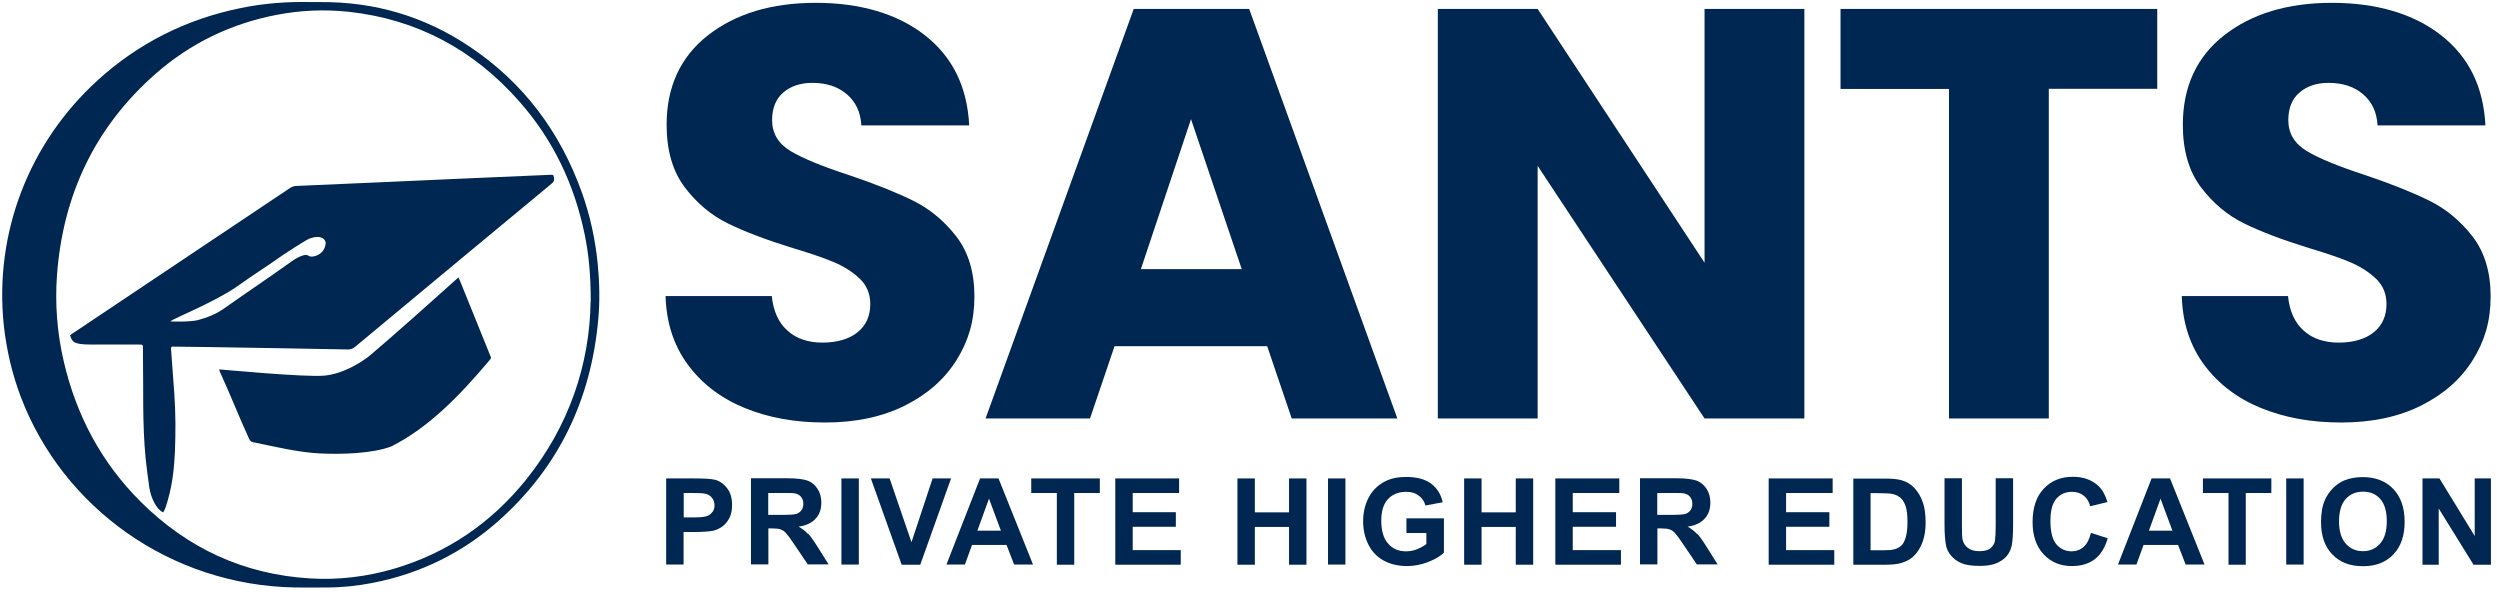
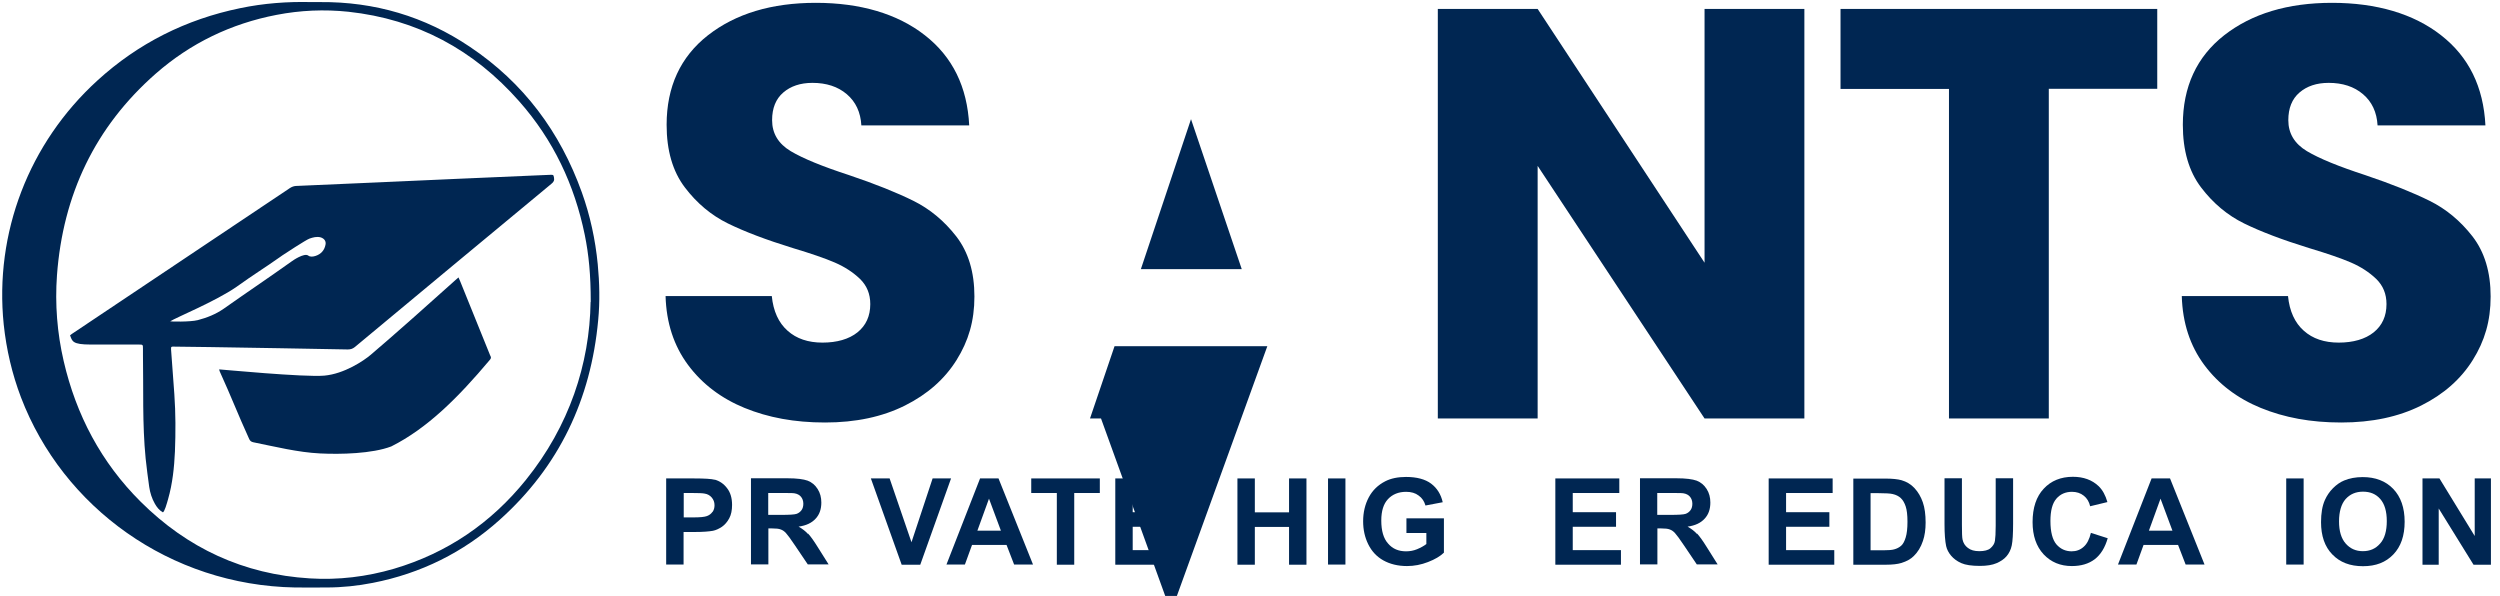
<svg xmlns="http://www.w3.org/2000/svg" id="Layer_1" version="1.1" viewBox="0 0 168.05 40.06">
  <defs>
    <style>
      .st0 {
        fill: #002652;
      }
    </style>
  </defs>
  <path class="st0" d="M39.71,20.29c0-1.81-.13-3.16-.4-4.49-.69-3.38-2.12-6.4-4.41-8.99-3.05-3.46-6.86-5.52-11.48-6.02-1.62-.17-3.23-.1-4.83.21-3.06.59-5.78,1.9-8.12,3.95-4.09,3.59-6.24,8.15-6.64,13.55-.14,1.94.01,3.87.45,5.77.84,3.63,2.52,6.81,5.17,9.45,3.14,3.13,6.93,4.89,11.38,5.16,1.92.12,3.81-.11,5.66-.65,3.58-1.06,6.53-3.08,8.86-5.97,2.92-3.62,4.29-7.8,4.35-11.97M20.93.14h.58c3.67-.03,7.04.96,10.08,3.01,3.6,2.41,6.06,5.71,7.52,9.78.56,1.56.91,3.18,1.07,4.83.12,1.25.15,2.51.03,3.76-.49,5.32-2.63,9.85-6.63,13.43-2.44,2.19-5.3,3.6-8.52,4.23-1.02.2-2.06.31-3.1.31-.71,0-1.42.01-2.13,0-8.39-.15-15.59-5.37-18.42-12.78-.6-1.58-.98-3.21-1.16-4.9C-.38,15.67,1.93,9.62,6.55,5.41,9.29,2.91,12.5,1.3,16.14.55c1.58-.33,3.18-.45,4.79-.41" />
  <path class="st0" d="M18.99,17.16c-.05.04-.11.08-.17.12-1.18.83-1.75,1.16-2.92,2-1.41.98-4.09,2.07-4.46,2.32,0,.02,1.33.05,1.85-.08.62-.16,1.22-.4,1.75-.77,1.73-1.22,2.85-1.96,4.58-3.19.05-.04.83-.58,1.1-.38.13.1.32.08.5.02.36-.12.59-.38.66-.75.05-.24-.08-.41-.31-.49-.27-.08-.54,0-.77.08-.23.08-1.74,1.07-1.81,1.12M10.95,34.44c-.25-.14-.41-.35-.54-.58-.2-.35-.32-.73-.38-1.13-.09-.63-.17-1.27-.24-1.91-.23-2.33-.14-4.67-.18-7,0-.13,0-.25,0-.38,0-.28,0-.28-.3-.28-1.07,0-2.14,0-3.21,0-1.24,0-1.24-.22-1.39-.62.09-.07.15-.12.22-.16,4.85-3.25,9.71-6.5,14.56-9.74.13-.08.25-.13.4-.14,1.83-.08,3.66-.16,5.49-.24,1.79-.08,3.58-.16,5.37-.24,1.77-.08,3.54-.15,5.31-.23.32-.01.64-.03.96-.04.19,0,.18,0,.22.19.04.19-.03.3-.18.42-4.41,3.65-8.81,7.31-13.21,10.97-.15.12-.29.16-.48.16-3.09-.06-6.17-.11-9.26-.16-.79-.01-1.58-.02-2.36-.03-.05,0-.1,0-.15,0-.07,0-.11.04-.1.11,0,.03,0,.06,0,.09.07,1,.15,2,.22,3,.09,1.28.09,2.57.04,3.85-.05,1.08-.16,2.15-.46,3.2-.09.31-.23.84-.36.9" />
  <path class="st0" d="M30.82,18.65c.05.11.08.18.11.25.66,1.64,1.33,3.28,1.99,4.92.01.04.03.07.05.11.06.11.03.18-.06.28-2.11,2.51-4.18,4.58-6.61,5.8-1.29.49-3.41.54-4.79.47-1.47-.07-3.04-.46-4.48-.75-.14-.03-.22-.09-.28-.22-.78-1.71-1.19-2.81-1.97-4.52-.02-.04-.03-.09-.05-.16.1,0,5.73.54,7.07.42,1.34-.12,2.65-1,3.12-1.4,1.43-1.21,4.24-3.71,5.68-5.01.06-.06.13-.11.23-.2" />
  <path class="st0" d="M50.07,27.43c-1.59-.65-2.87-1.62-3.82-2.9-.95-1.28-1.46-2.82-1.51-4.63h7.14c.1,1.02.46,1.8,1.06,2.33.6.54,1.39.8,2.35.8s1.78-.23,2.35-.69c.57-.46.86-1.09.86-1.9,0-.68-.23-1.24-.69-1.69-.46-.44-1.02-.81-1.69-1.1-.67-.29-1.61-.61-2.84-.98-1.78-.55-3.23-1.1-4.35-1.65-1.12-.55-2.09-1.36-2.9-2.43-.81-1.07-1.22-2.47-1.22-4.2,0-2.56.93-4.57,2.78-6.02,1.86-1.45,4.27-2.18,7.25-2.18s5.48.73,7.33,2.18c1.86,1.45,2.85,3.47,2.98,6.06h-7.25c-.05-.89-.38-1.59-.98-2.1-.6-.51-1.37-.76-2.31-.76-.81,0-1.46.22-1.96.65-.5.43-.75,1.05-.75,1.86,0,.89.42,1.58,1.25,2.08.84.5,2.14,1.03,3.92,1.61,1.78.6,3.22,1.18,4.33,1.73,1.11.55,2.07,1.35,2.88,2.39.81,1.05,1.22,2.39,1.22,4.04s-.4,2.99-1.2,4.27c-.8,1.28-1.95,2.3-3.47,3.06-1.52.76-3.31,1.14-5.37,1.14s-3.82-.33-5.41-.98Z" />
-   <path class="st0" d="M85.19,23.27h-10.27l-1.65,4.86h-7.02L76.21.6h7.76l9.96,27.53h-7.1l-1.65-4.86ZM83.47,18.09l-3.41-10.08-3.37,10.08h6.78Z" />
+   <path class="st0" d="M85.19,23.27h-10.27l-1.65,4.86h-7.02h7.76l9.96,27.53h-7.1l-1.65-4.86ZM83.47,18.09l-3.41-10.08-3.37,10.08h6.78Z" />
  <path class="st0" d="M121.29,28.13h-6.71l-11.22-16.98v16.98h-6.71V.6h6.71l11.22,17.06V.6h6.71v27.53Z" />
  <path class="st0" d="M145.01.6v5.37h-7.29v22.16h-6.71V5.98h-7.29V.6h21.29Z" />
  <path class="st0" d="M151.99,27.43c-1.59-.65-2.87-1.62-3.82-2.9-.95-1.28-1.46-2.82-1.51-4.63h7.14c.1,1.02.46,1.8,1.06,2.33.6.54,1.39.8,2.35.8s1.78-.23,2.35-.69c.57-.46.86-1.09.86-1.9,0-.68-.23-1.24-.69-1.69-.46-.44-1.02-.81-1.69-1.1-.67-.29-1.61-.61-2.84-.98-1.78-.55-3.23-1.1-4.35-1.65-1.12-.55-2.09-1.36-2.9-2.43-.81-1.07-1.22-2.47-1.22-4.2,0-2.56.93-4.57,2.78-6.02,1.86-1.45,4.27-2.18,7.25-2.18s5.48.73,7.33,2.18c1.86,1.45,2.85,3.47,2.98,6.06h-7.25c-.05-.89-.38-1.59-.98-2.1-.6-.51-1.37-.76-2.31-.76-.81,0-1.46.22-1.96.65-.5.43-.75,1.05-.75,1.86,0,.89.42,1.58,1.25,2.08.84.5,2.14,1.03,3.92,1.61,1.78.6,3.22,1.18,4.33,1.73,1.11.55,2.07,1.35,2.88,2.39.81,1.05,1.22,2.39,1.22,4.04s-.4,2.99-1.2,4.27c-.8,1.28-1.95,2.3-3.47,3.06-1.52.76-3.31,1.14-5.37,1.14s-3.82-.33-5.41-.98Z" />
  <path class="st0" d="M48.05,32.25c-.22-.06-.68-.09-1.39-.09h-1.88v5.79h1.17v-2.19h.76c.53,0,.93-.03,1.21-.08.21-.04.41-.14.61-.27.2-.14.36-.33.49-.57.13-.24.19-.54.19-.9,0-.46-.11-.84-.34-1.13-.22-.29-.5-.48-.83-.57ZM47.89,34.41c-.09.13-.21.22-.37.28-.16.06-.46.09-.92.09h-.64v-1.64h.57c.42,0,.7.01.84.04.19.03.35.12.47.26.12.14.19.31.19.52,0,.17-.04.32-.13.45Z" />
  <path class="st0" d="M54.31,35.89c-.16-.18-.37-.34-.63-.49.51-.07.89-.25,1.15-.54.26-.28.38-.64.38-1.08,0-.34-.08-.65-.25-.91-.17-.27-.39-.45-.67-.56-.28-.1-.73-.16-1.35-.16h-2.46v5.79h1.17v-2.42h.24c.27,0,.47.02.59.07.12.04.24.12.35.24.11.12.32.4.62.85l.85,1.26h1.4l-.71-1.13c-.28-.45-.5-.76-.67-.94ZM52.51,34.61h-.87v-1.47h.91c.47,0,.76,0,.85.02.19.03.34.11.44.23.1.12.16.28.16.47,0,.17-.04.32-.12.43s-.19.2-.33.25-.49.07-1.05.07Z" />
-   <rect class="st0" x="56.56" y="32.16" width="1.17" height="5.79" />
  <polygon class="st0" points="62.69 32.16 61.27 36.45 59.8 32.16 58.54 32.16 60.61 37.96 61.86 37.96 63.93 32.16 62.69 32.16" />
  <path class="st0" d="M65.88,32.16l-2.26,5.79h1.24l.48-1.32h2.32l.51,1.32h1.27l-2.32-5.79h-1.24ZM65.7,35.67l.78-2.15.8,2.15h-1.58Z" />
  <polygon class="st0" points="69.32 33.14 71.04 33.14 71.04 37.96 72.21 37.96 72.21 33.14 73.93 33.14 73.93 32.16 69.32 32.16 69.32 33.14" />
  <polygon class="st0" points="76.14 35.41 79.04 35.41 79.04 34.43 76.14 34.43 76.14 33.14 79.26 33.14 79.26 32.16 74.97 32.16 74.97 37.96 79.37 37.96 79.37 36.98 76.14 36.98 76.14 35.41" />
  <polygon class="st0" points="86.65 34.44 84.35 34.44 84.35 32.16 83.18 32.16 83.18 37.96 84.35 37.96 84.35 35.42 86.65 35.42 86.65 37.96 87.82 37.96 87.82 32.16 86.65 32.16 86.65 34.44" />
  <rect class="st0" x="89.27" y="32.16" width="1.17" height="5.79" />
  <path class="st0" d="M94.54,35.83h1.34v.74c-.18.14-.39.25-.63.35s-.49.14-.74.14c-.5,0-.9-.17-1.2-.52-.31-.34-.46-.86-.46-1.55,0-.64.15-1.12.45-1.44s.71-.49,1.22-.49c.34,0,.62.08.84.25.23.16.38.39.46.67l1.16-.22c-.12-.53-.38-.95-.78-1.25-.4-.3-.97-.45-1.69-.45-.55,0-1.02.1-1.39.29-.49.25-.86.61-1.11,1.08-.25.47-.38,1.01-.38,1.61,0,.56.11,1.07.34,1.54.23.47.57.84,1.02,1.09.45.25.98.38,1.59.38.48,0,.95-.09,1.41-.27.47-.18.82-.39,1.07-.63v-2.31h-2.52v.98Z" />
-   <polygon class="st0" points="101.89 34.44 99.59 34.44 99.59 32.16 98.42 32.16 98.42 37.96 99.59 37.96 99.59 35.42 101.89 35.42 101.89 37.96 103.06 37.96 103.06 32.16 101.89 32.16 101.89 34.44" />
  <polygon class="st0" points="105.72 35.41 108.63 35.41 108.63 34.43 105.72 34.43 105.72 33.14 108.85 33.14 108.85 32.16 104.55 32.16 104.55 37.96 108.96 37.96 108.96 36.98 105.72 36.98 105.72 35.41" />
  <path class="st0" d="M114.07,35.89c-.16-.18-.37-.34-.63-.49.51-.07.89-.25,1.15-.54.26-.28.38-.64.38-1.08,0-.34-.08-.65-.25-.91-.17-.27-.39-.45-.67-.56-.28-.1-.73-.16-1.35-.16h-2.46v5.79h1.17v-2.42h.24c.27,0,.47.02.59.07.12.04.24.12.35.24.11.12.32.4.62.85l.85,1.26h1.4l-.71-1.13c-.28-.45-.5-.76-.67-.94ZM112.27,34.61h-.87v-1.47h.91c.47,0,.76,0,.85.02.19.03.34.11.44.23.1.12.16.28.16.47,0,.17-.04.32-.12.43s-.19.2-.33.25-.49.07-1.05.07Z" />
  <polygon class="st0" points="120.06 35.41 122.97 35.41 122.97 34.43 120.06 34.43 120.06 33.14 123.19 33.14 123.19 32.16 118.89 32.16 118.89 37.96 123.3 37.96 123.3 36.98 120.06 36.98 120.06 35.41" />
  <path class="st0" d="M128.69,32.81c-.24-.26-.53-.43-.87-.53-.25-.07-.62-.11-1.1-.11h-2.14v5.79h2.2c.43,0,.78-.04,1.04-.12.35-.11.62-.26.82-.46.27-.26.48-.6.62-1.02.12-.35.18-.76.18-1.23,0-.54-.06-1-.19-1.37-.13-.37-.31-.68-.55-.94ZM128.1,36.13c-.08.26-.18.45-.31.56s-.28.19-.47.24c-.14.04-.38.06-.71.06h-.87v-3.84h.53c.48,0,.8.02.96.06.22.05.4.14.54.27.14.13.25.32.33.56.08.24.12.58.12,1.03s-.04.8-.12,1.06Z" />
  <path class="st0" d="M134.15,35.37c0,.46-.02.79-.05.98-.03.2-.14.36-.3.5s-.42.2-.75.2-.58-.07-.77-.22c-.19-.14-.31-.33-.36-.57-.03-.15-.04-.47-.04-.97v-3.14h-1.17v3.09c0,.65.04,1.14.11,1.47.05.22.16.44.33.64.17.2.39.37.68.5.29.13.71.19,1.26.19.46,0,.83-.06,1.11-.18s.51-.27.68-.47.29-.44.35-.73c.06-.29.09-.78.09-1.47v-3.04h-1.17v3.21Z" />
  <path class="st0" d="M140.06,36.76c-.22.2-.49.3-.8.3-.42,0-.76-.16-1.03-.47-.26-.31-.4-.83-.4-1.57,0-.69.13-1.19.4-1.5.27-.31.62-.46,1.05-.46.31,0,.58.09.79.26.22.17.36.41.43.71l1.16-.28c-.13-.46-.33-.82-.59-1.07-.44-.42-1.02-.63-1.73-.63-.81,0-1.47.27-1.96.8-.5.53-.75,1.28-.75,2.25,0,.91.25,1.63.74,2.16.5.53,1.13.79,1.9.79.62,0,1.13-.15,1.54-.46.4-.31.69-.78.87-1.41l-1.13-.36c-.1.42-.26.74-.48.93Z" />
  <path class="st0" d="M144.63,32.16l-2.26,5.79h1.24l.48-1.32h2.32l.51,1.32h1.27l-2.32-5.79h-1.24ZM144.45,35.67l.78-2.15.8,2.15h-1.58Z" />
-   <polygon class="st0" points="148.08 33.14 149.8 33.14 149.8 37.96 150.96 37.96 150.96 33.14 152.68 33.14 152.68 32.16 148.08 32.16 148.08 33.14" />
  <rect class="st0" x="153.68" y="32.16" width="1.17" height="5.79" />
  <path class="st0" d="M158.82,32.07c-.47,0-.89.08-1.25.23-.27.11-.52.29-.75.52-.23.23-.41.5-.54.79-.18.4-.26.9-.26,1.49,0,.92.25,1.65.76,2.17.51.53,1.19.79,2.06.79s1.53-.26,2.04-.79c.51-.53.76-1.26.76-2.2s-.26-1.68-.77-2.21-1.2-.79-2.05-.79ZM159.98,36.55c-.3.34-.68.5-1.15.5s-.85-.17-1.15-.51c-.3-.34-.45-.84-.45-1.49s.15-1.17.44-1.5c.3-.33.68-.5,1.17-.5s.87.16,1.16.49c.29.33.44.82.44,1.49s-.15,1.18-.45,1.51Z" />
  <polygon class="st0" points="166.35 32.16 166.35 36.03 163.98 32.16 162.84 32.16 162.84 37.96 163.93 37.96 163.93 34.18 166.27 37.96 167.44 37.96 167.44 32.16 166.35 32.16" />
</svg>